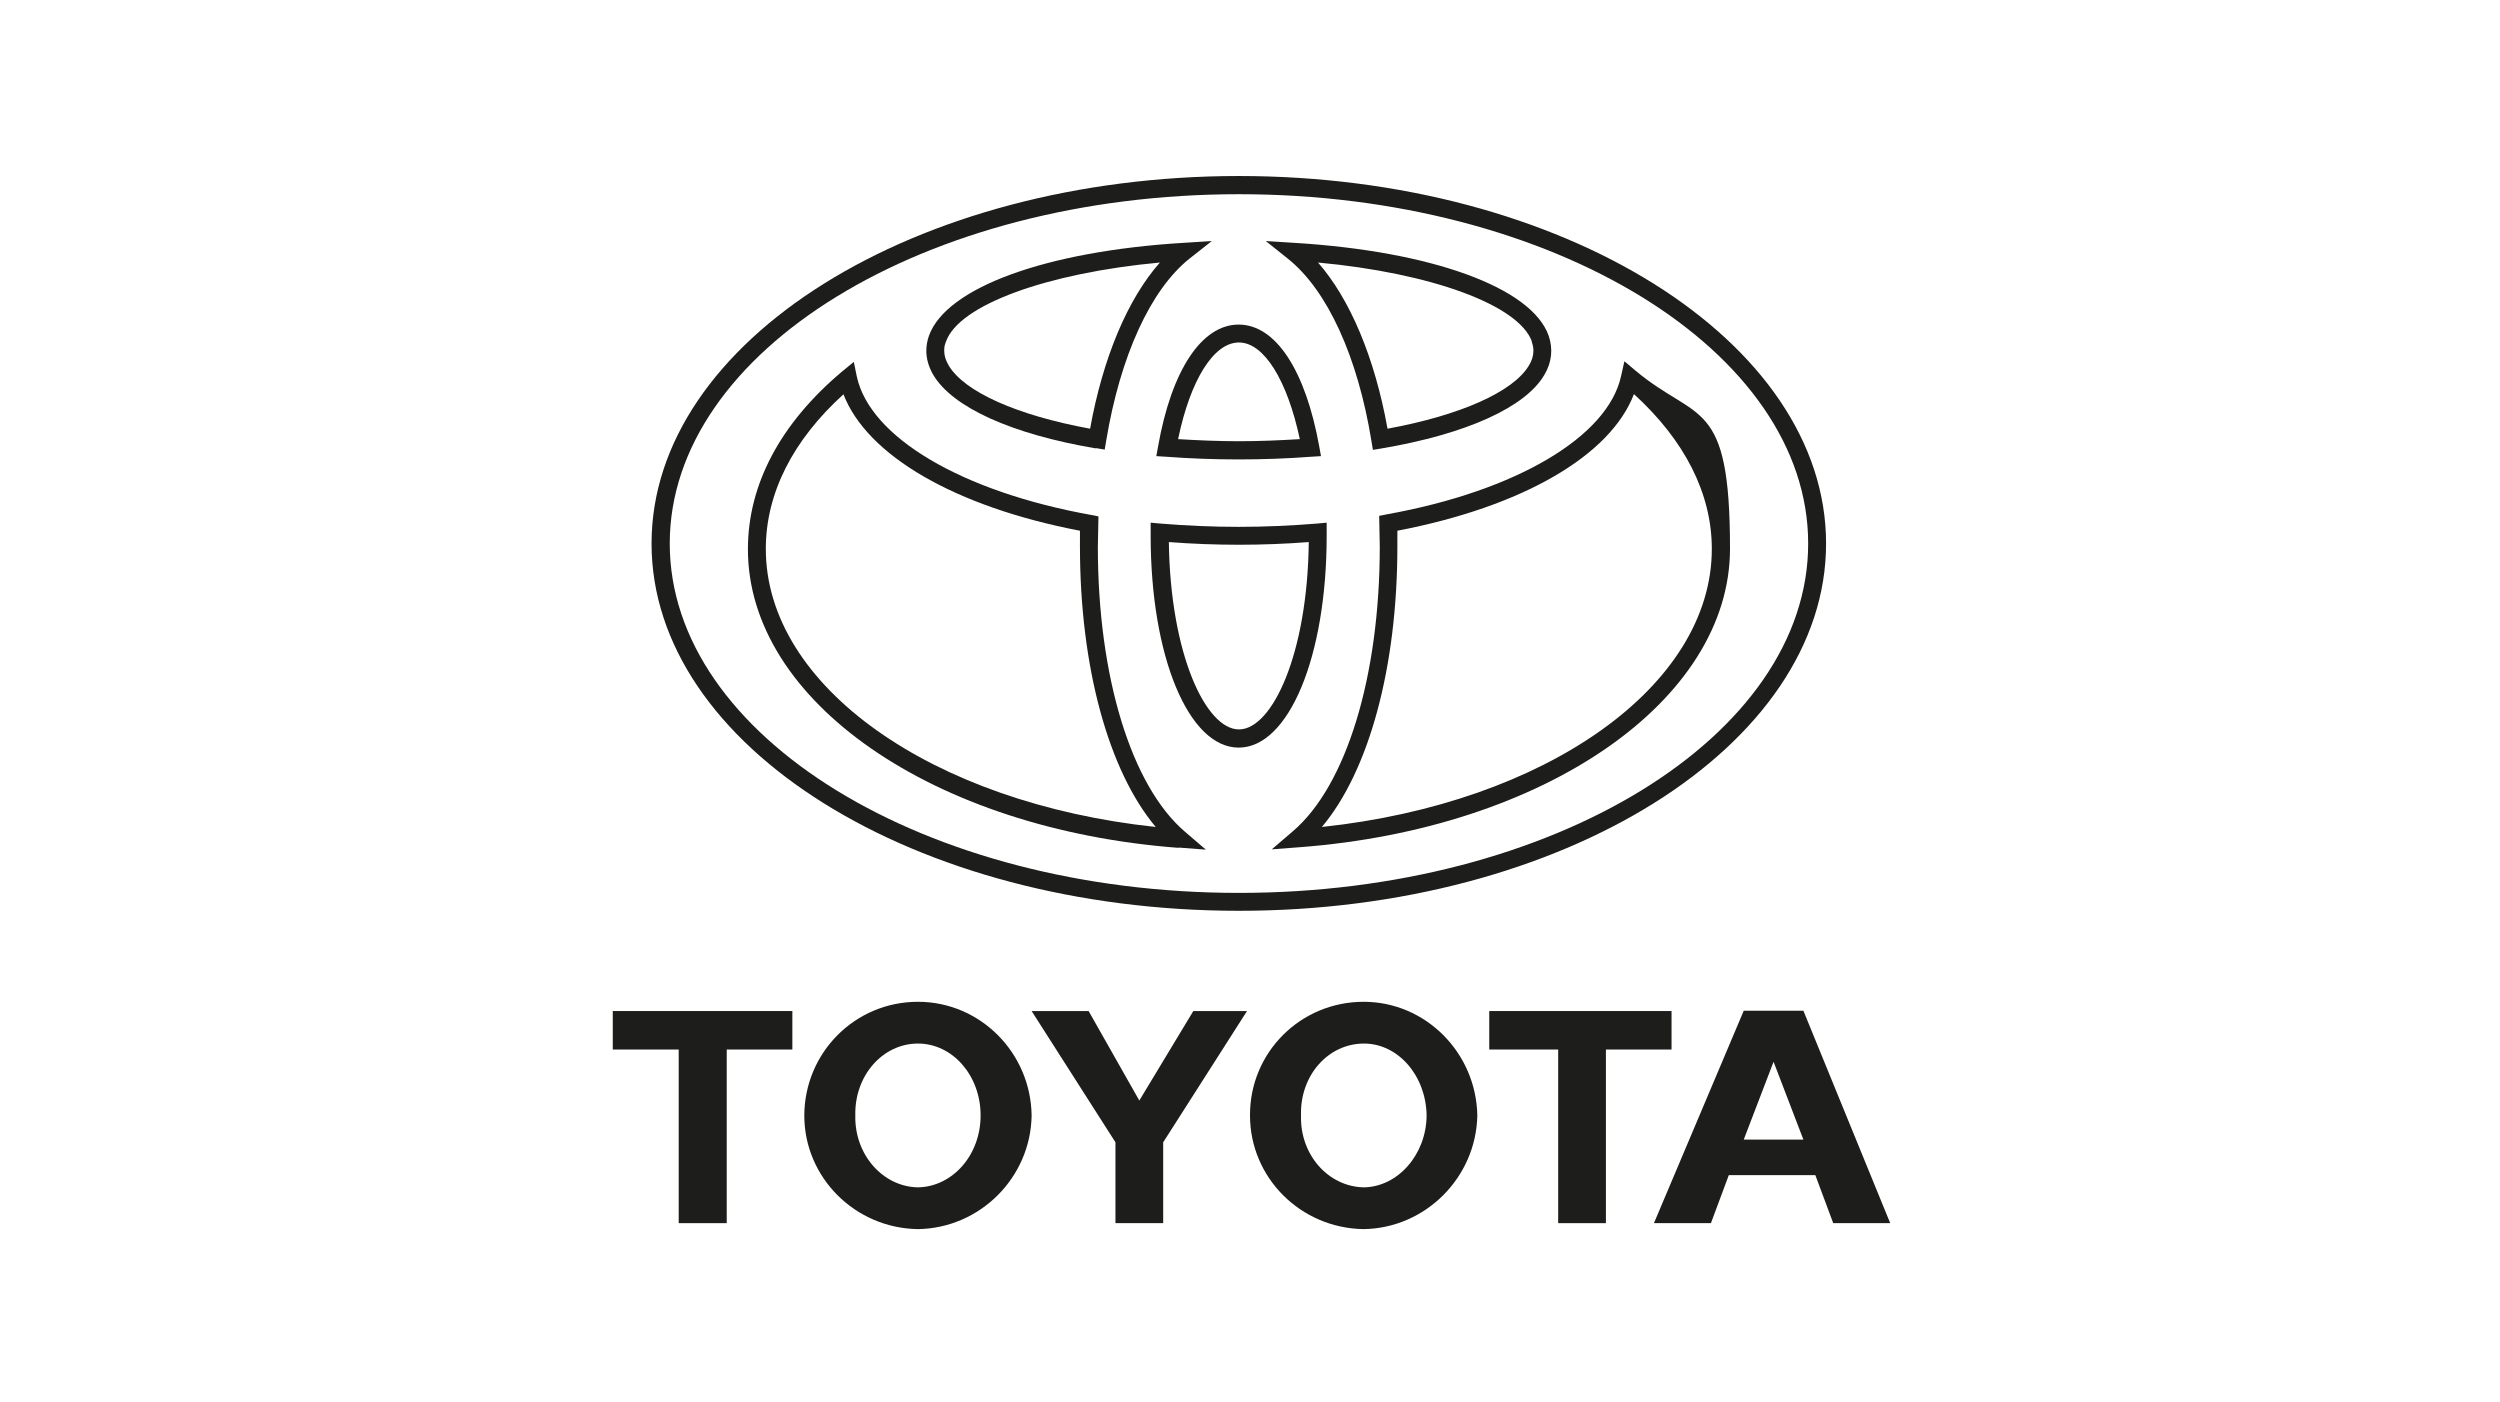
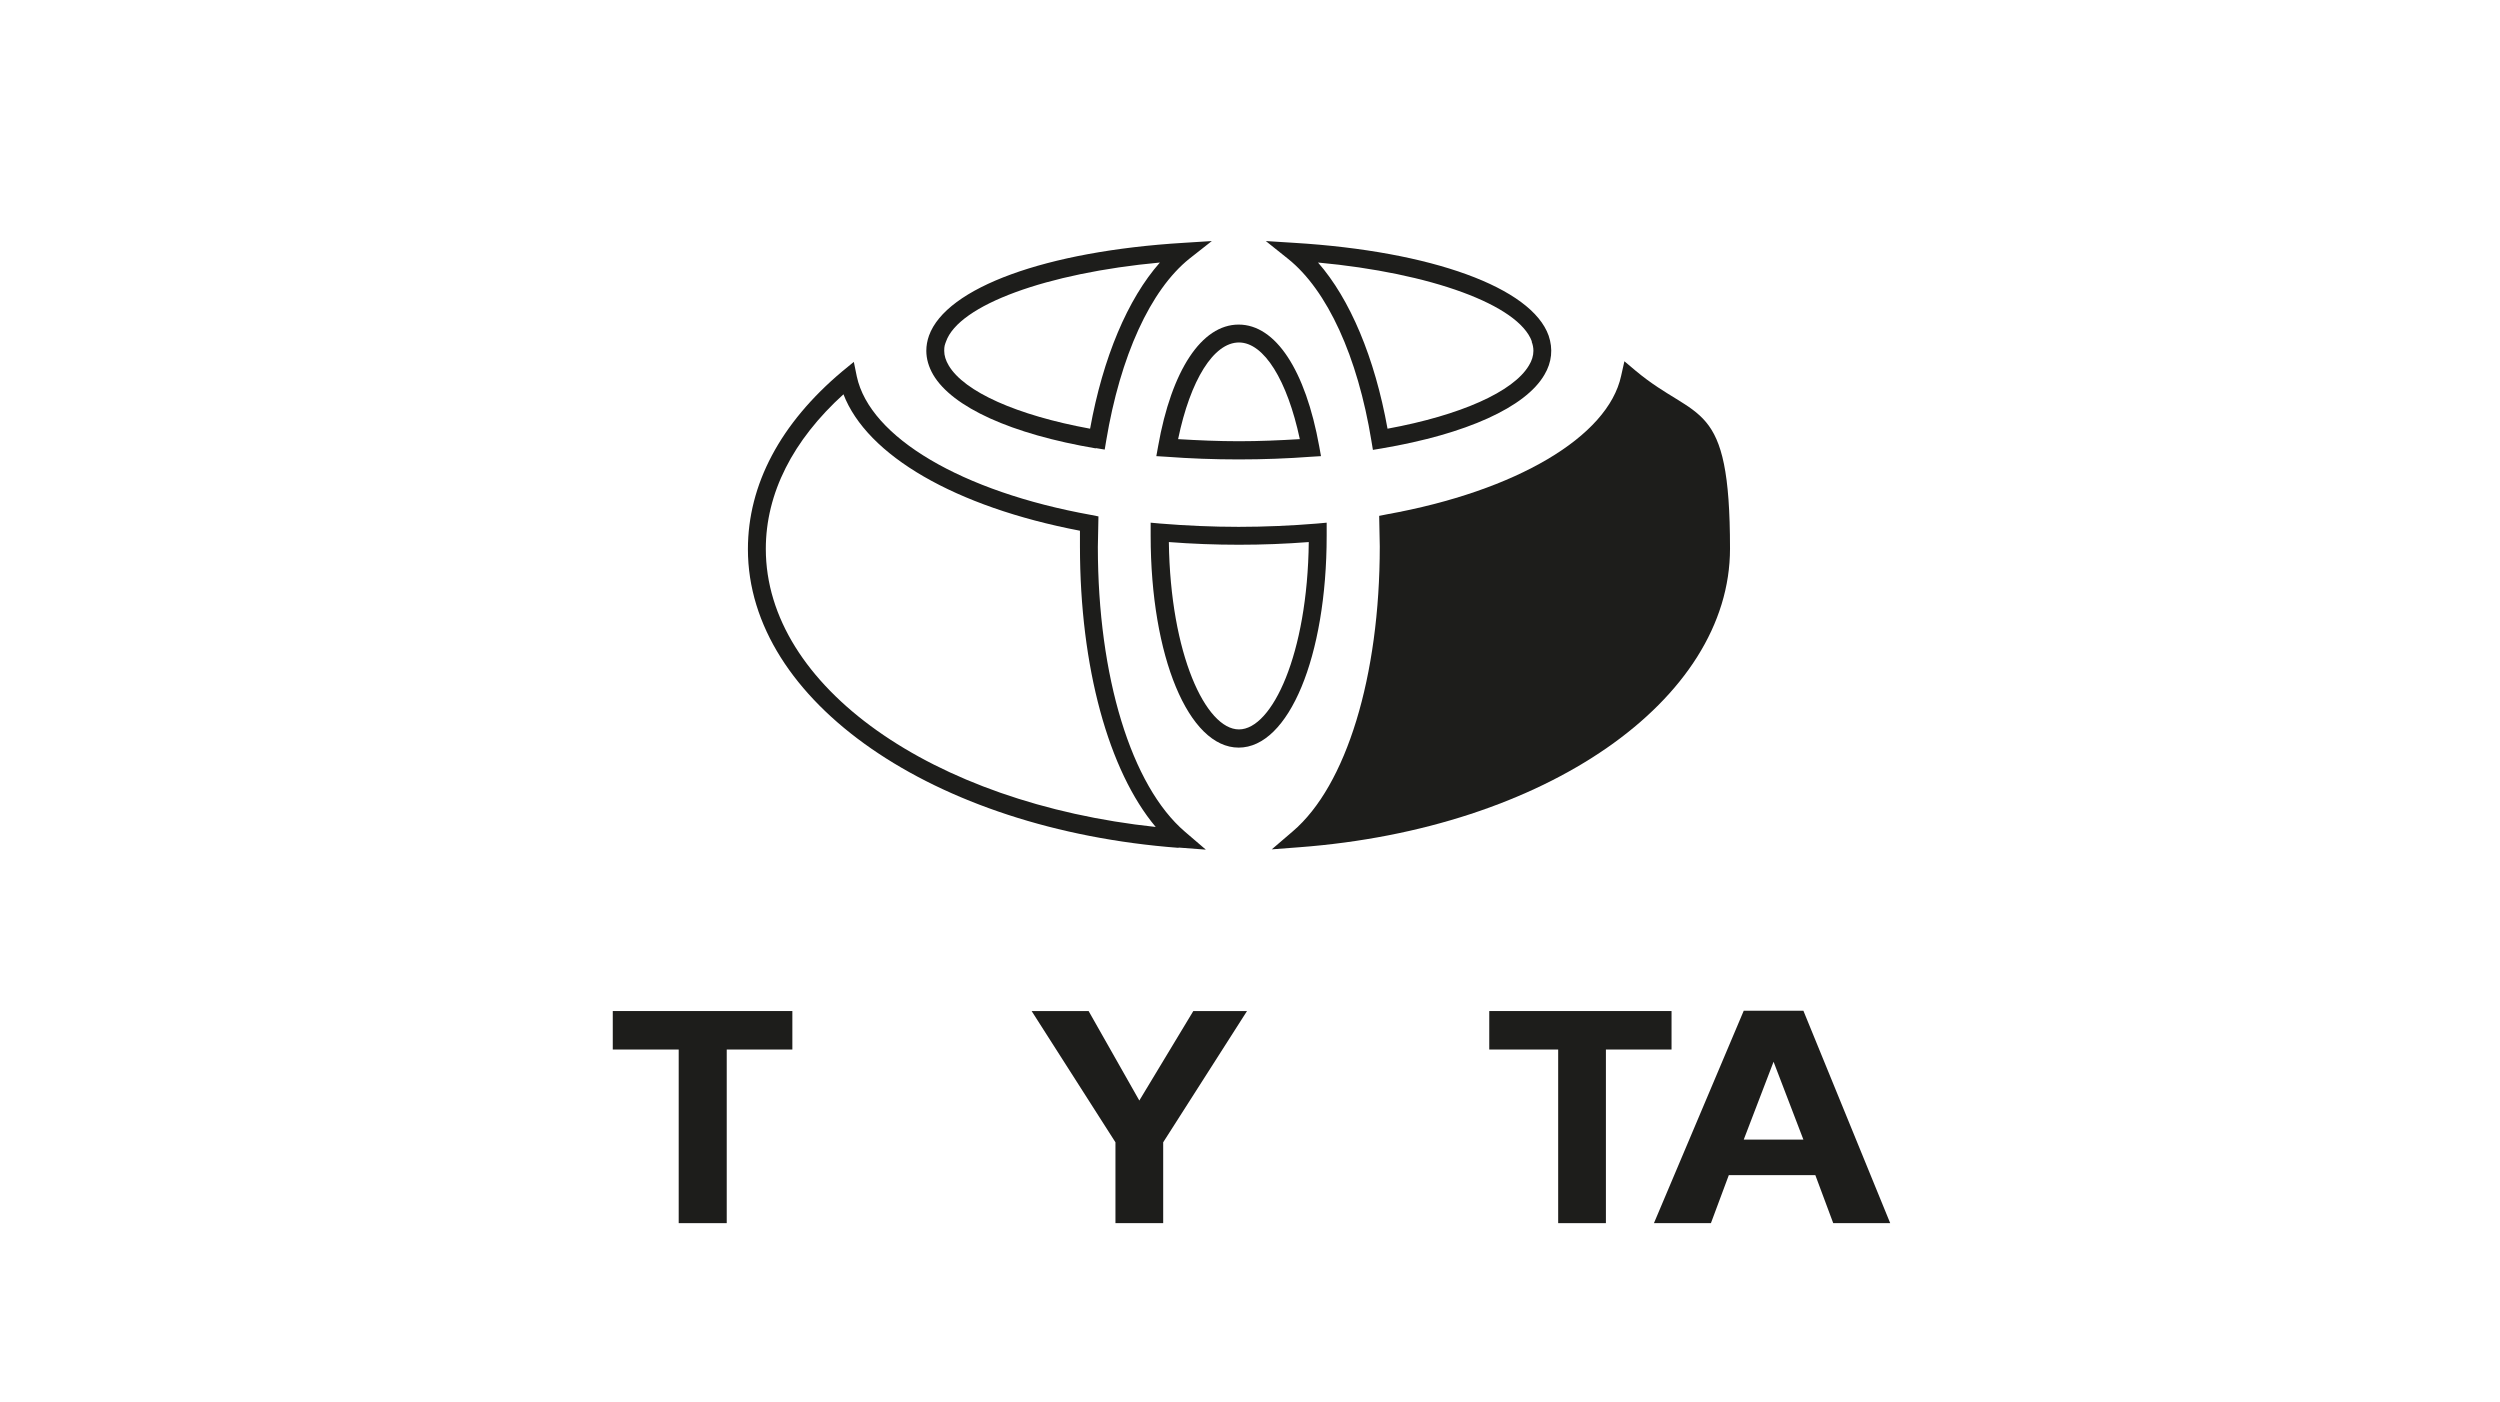
<svg xmlns="http://www.w3.org/2000/svg" id="Ebene_1" viewBox="0 0 838 470">
  <defs>
    <style>      .st0 {        fill: #fff;      }      .st1 {        fill: #1d1d1b;      }    </style>
  </defs>
  <rect class="st0" width="838" height="470" />
  <g>
-     <path class="st1" d="M495.2,373.9c-.4-21.1-17.4-38.1-38.1-38.1-21.2,0-38.2,17-38.1,38.1,0,20.8,16.9,37.8,38.1,38.1,20.7-.3,37.7-17.3,38.1-38.1M436.1,373.9c-.4-13.4,9.1-24.1,21.1-24.1,11.4,0,20.8,10.7,21,24.1-.1,13.1-9.6,23.9-21,24.1-12-.2-21.5-11-21.1-24.1" />
    <polygon class="st1" points="538.3 351.8 560.3 351.8 560.3 338.9 499.2 338.9 499.2 351.8 522.3 351.8 522.3 410 538.3 410 538.3 351.8" />
    <path class="st1" d="M579.4,393.9h29.1l6,16.1h19.1l-29.1-71.2h-20l-30.1,71.2h19.1l6-16.1ZM594.5,355.9l10,26.1h-20l10-26.1Z" />
    <polygon class="st1" points="227.5 410 243.6 410 243.6 351.8 265.6 351.8 265.6 338.9 205.4 338.9 205.4 351.8 227.5 351.8 227.5 410" />
-     <path class="st1" d="M345.8,373.9c-.3-21.1-17.3-38.1-38.1-38.1-21.1,0-38,17-38.1,38.1,0,20.8,17,37.8,38.1,38.1,20.8-.3,37.8-17.3,38.1-38.1M286.7,373.9c-.3-13.4,9.2-24.1,21-24.1,11.6,0,21,10.7,21,24.1s-9.5,23.9-21,24.1c-11.8-.2-21.3-11-21-24.1" />
    <polygon class="st1" points="381.9 410 389.9 410 389.9 382.9 418 338.9 400 338.9 381.9 368.9 364.9 338.9 345.8 338.9 373.9 382.9 373.9 410 381.9 410" />
-     <path class="st1" d="M415.3,305.3c108.5,0,196.8-55.2,196.8-123.1s-88.3-123.2-196.8-123.2-196.9,55.2-196.9,123.2,88.3,123.1,196.9,123.1M415.3,65.1c105.2,0,190.8,52.5,190.8,117.1s-85.6,117.1-190.8,117.1-190.8-52.5-190.8-117.1,85.6-117.1,190.8-117.1" />
    <path class="st1" d="M367.3,150.2l3,.5.5-3c4.7-28.3,14.8-50.5,27.9-61l7.5-5.9-9.5.6c-46.1,2.8-79.5,15-85.3,31.1-.6,1.7-.9,3.4-.9,5.1,0,2.7.8,5.4,2.3,8,6.4,10.9,26.2,19.9,54.5,24.7M317.1,114.5c4.3-12.3,33.9-23,71.7-26.5-10.8,12.2-19.1,31.9-23.4,55.7-24.6-4.5-42.2-12.4-47.4-21.2-1-1.7-1.5-3.3-1.5-4.9s.2-2,.6-3.1" />
    <path class="st1" d="M388.2,149.6l-.6,3.3,3.3.2c7.9.6,16.1.9,24.3.9s16.4-.3,24.3-.9l3.3-.2-.6-3.3c-4.6-25.5-14.6-40.8-27-40.8s-22.5,15.3-27,40.8M415.3,114.8c8.4,0,16.2,12.7,20.4,32.4-6.7.4-13.5.7-20.4.7s-13.7-.3-20.4-.7c4.1-19.8,11.9-32.4,20.4-32.4" />
    <path class="st1" d="M459.7,147.8l.5,3,3-.5c28.3-4.8,48.2-13.8,54.5-24.7,2.5-4.2,2.9-8.7,1.4-13.1-5.7-16.1-39.2-28.3-85.3-31.1l-9.5-.6,7.5,6c13.1,10.5,23.3,32.7,27.9,61M513.4,114.5c.4,1,.6,2,.6,3.1,0,1.6-.5,3.3-1.5,4.9-5.2,8.8-22.9,16.7-47.4,21.2-4.3-23.9-12.6-43.5-23.3-55.7,37.8,3.5,67.3,14.2,71.7,26.5" />
    <path class="st1" d="M395,284.1l9.2.7-7-6c-18-15.4-29.2-52-29.2-95.5l.2-10.2-2.5-.5c-43.3-7.8-74.1-26-78.5-46.4l-1-4.9-3.9,3.2c-20.7,17.4-31.6,37.9-31.6,59.6,0,50.9,62.1,93.9,144.4,100.1M282.7,132.1c7.9,20.6,37.5,37.8,79.3,45.8,0,2.4,0,5.3,0,5.3,0,40.4,9.6,75.2,25.4,94-75-8-130.7-47.2-130.7-93.2,0-18.6,9-36.4,26.1-51.9" />
    <path class="st1" d="M444.7,179.6v-4.4s-3.3.3-3.3.3c-8.5.7-17.4,1.1-26.2,1.1s-17.7-.4-26.2-1.1l-3.3-.3v3.3s0,1.1,0,1.1c0,40.4,12.7,71,29.5,71,16.8,0,29.5-30.5,29.5-71M415.3,244.5c-11.1,0-23-25.2-23.5-62.8,7.7.6,15.6.9,23.5.9s15.7-.3,23.4-.9c-.4,37.6-12.3,62.8-23.4,62.8" />
-     <path class="st1" d="M462.3,172.9l.2,10.3c0,43.5-11.2,80.2-29.2,95.5l-7,6,9.2-.7c82.4-6.2,144.4-49.2,144.4-100.1s-10.9-42.3-31.6-59.6l-3.8-3.2-1.1,4.9c-4.4,20.4-35.2,38.6-78.5,46.4l-2.5.5ZM547.7,132.1c17,15.5,26.1,33.3,26.1,51.9,0,46-55.6,85.2-130.7,93.2,15.8-18.8,25.3-53.6,25.3-94,0,0,0-3,0-5.3,41.8-8,71.4-25.1,79.3-45.8" />
+     <path class="st1" d="M462.3,172.9l.2,10.3c0,43.5-11.2,80.2-29.2,95.5l-7,6,9.2-.7c82.4-6.2,144.4-49.2,144.4-100.1s-10.9-42.3-31.6-59.6l-3.8-3.2-1.1,4.9c-4.4,20.4-35.2,38.6-78.5,46.4l-2.5.5ZM547.7,132.1" />
  </g>
</svg>